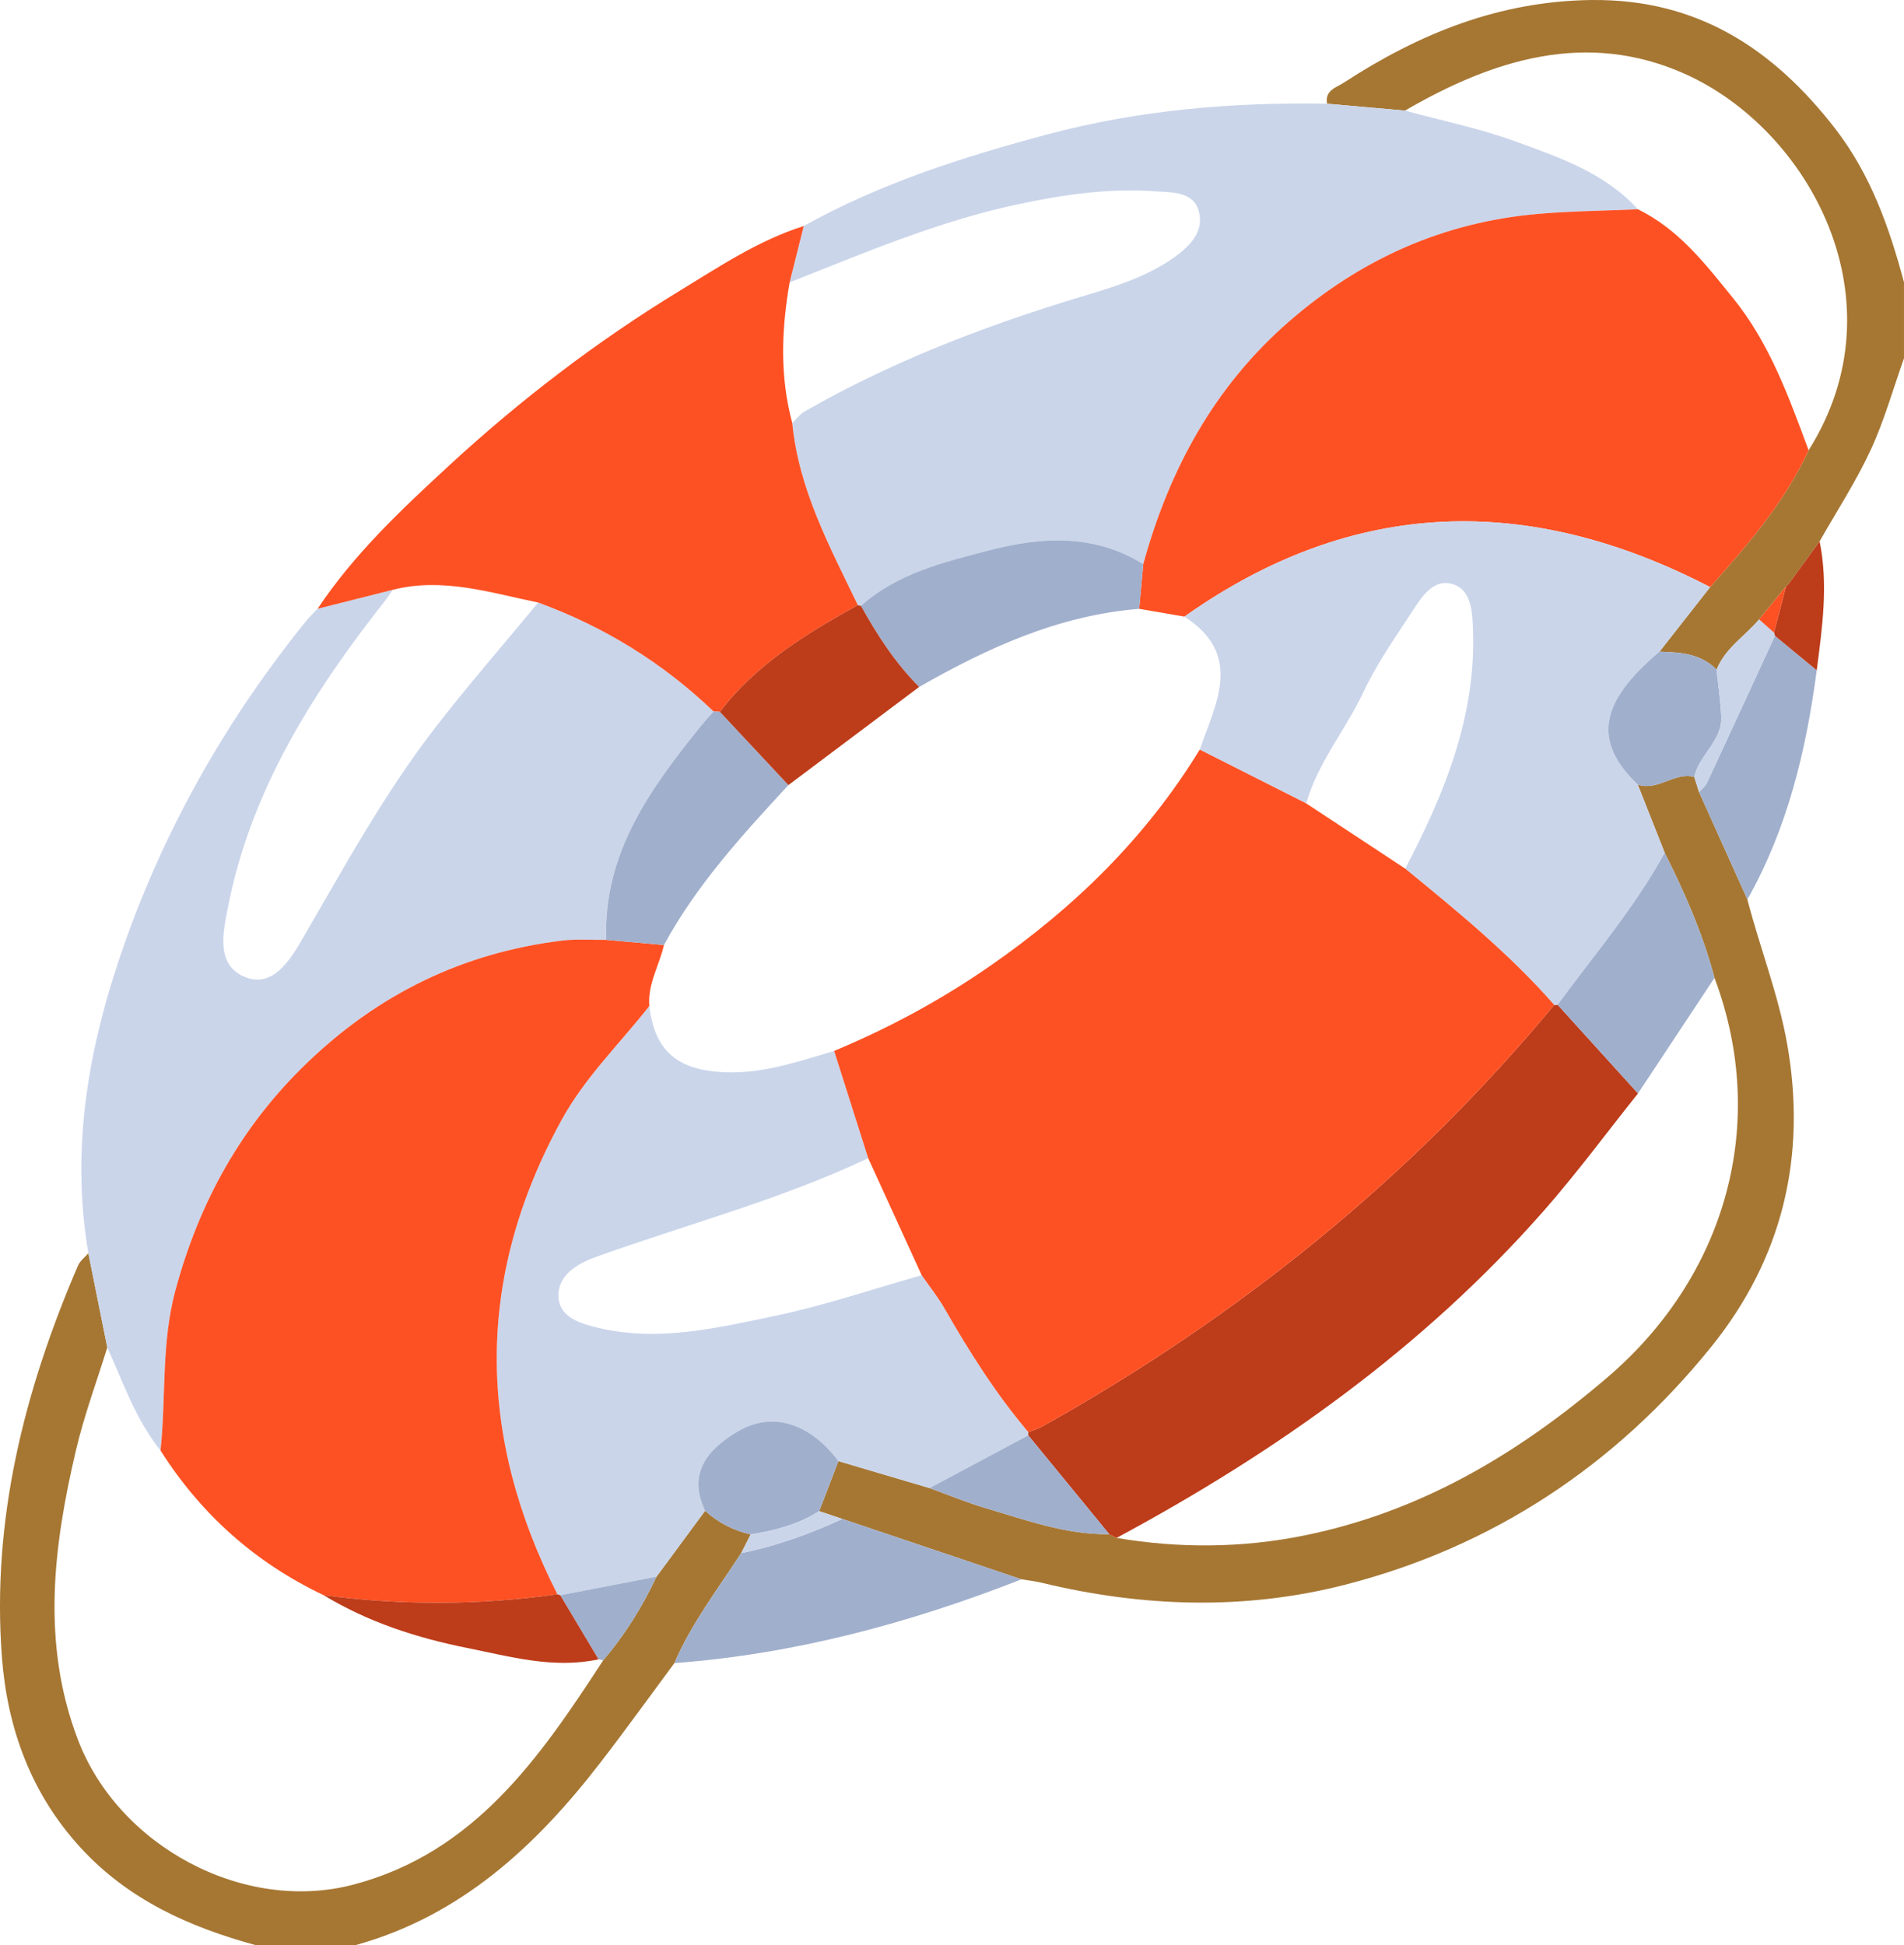
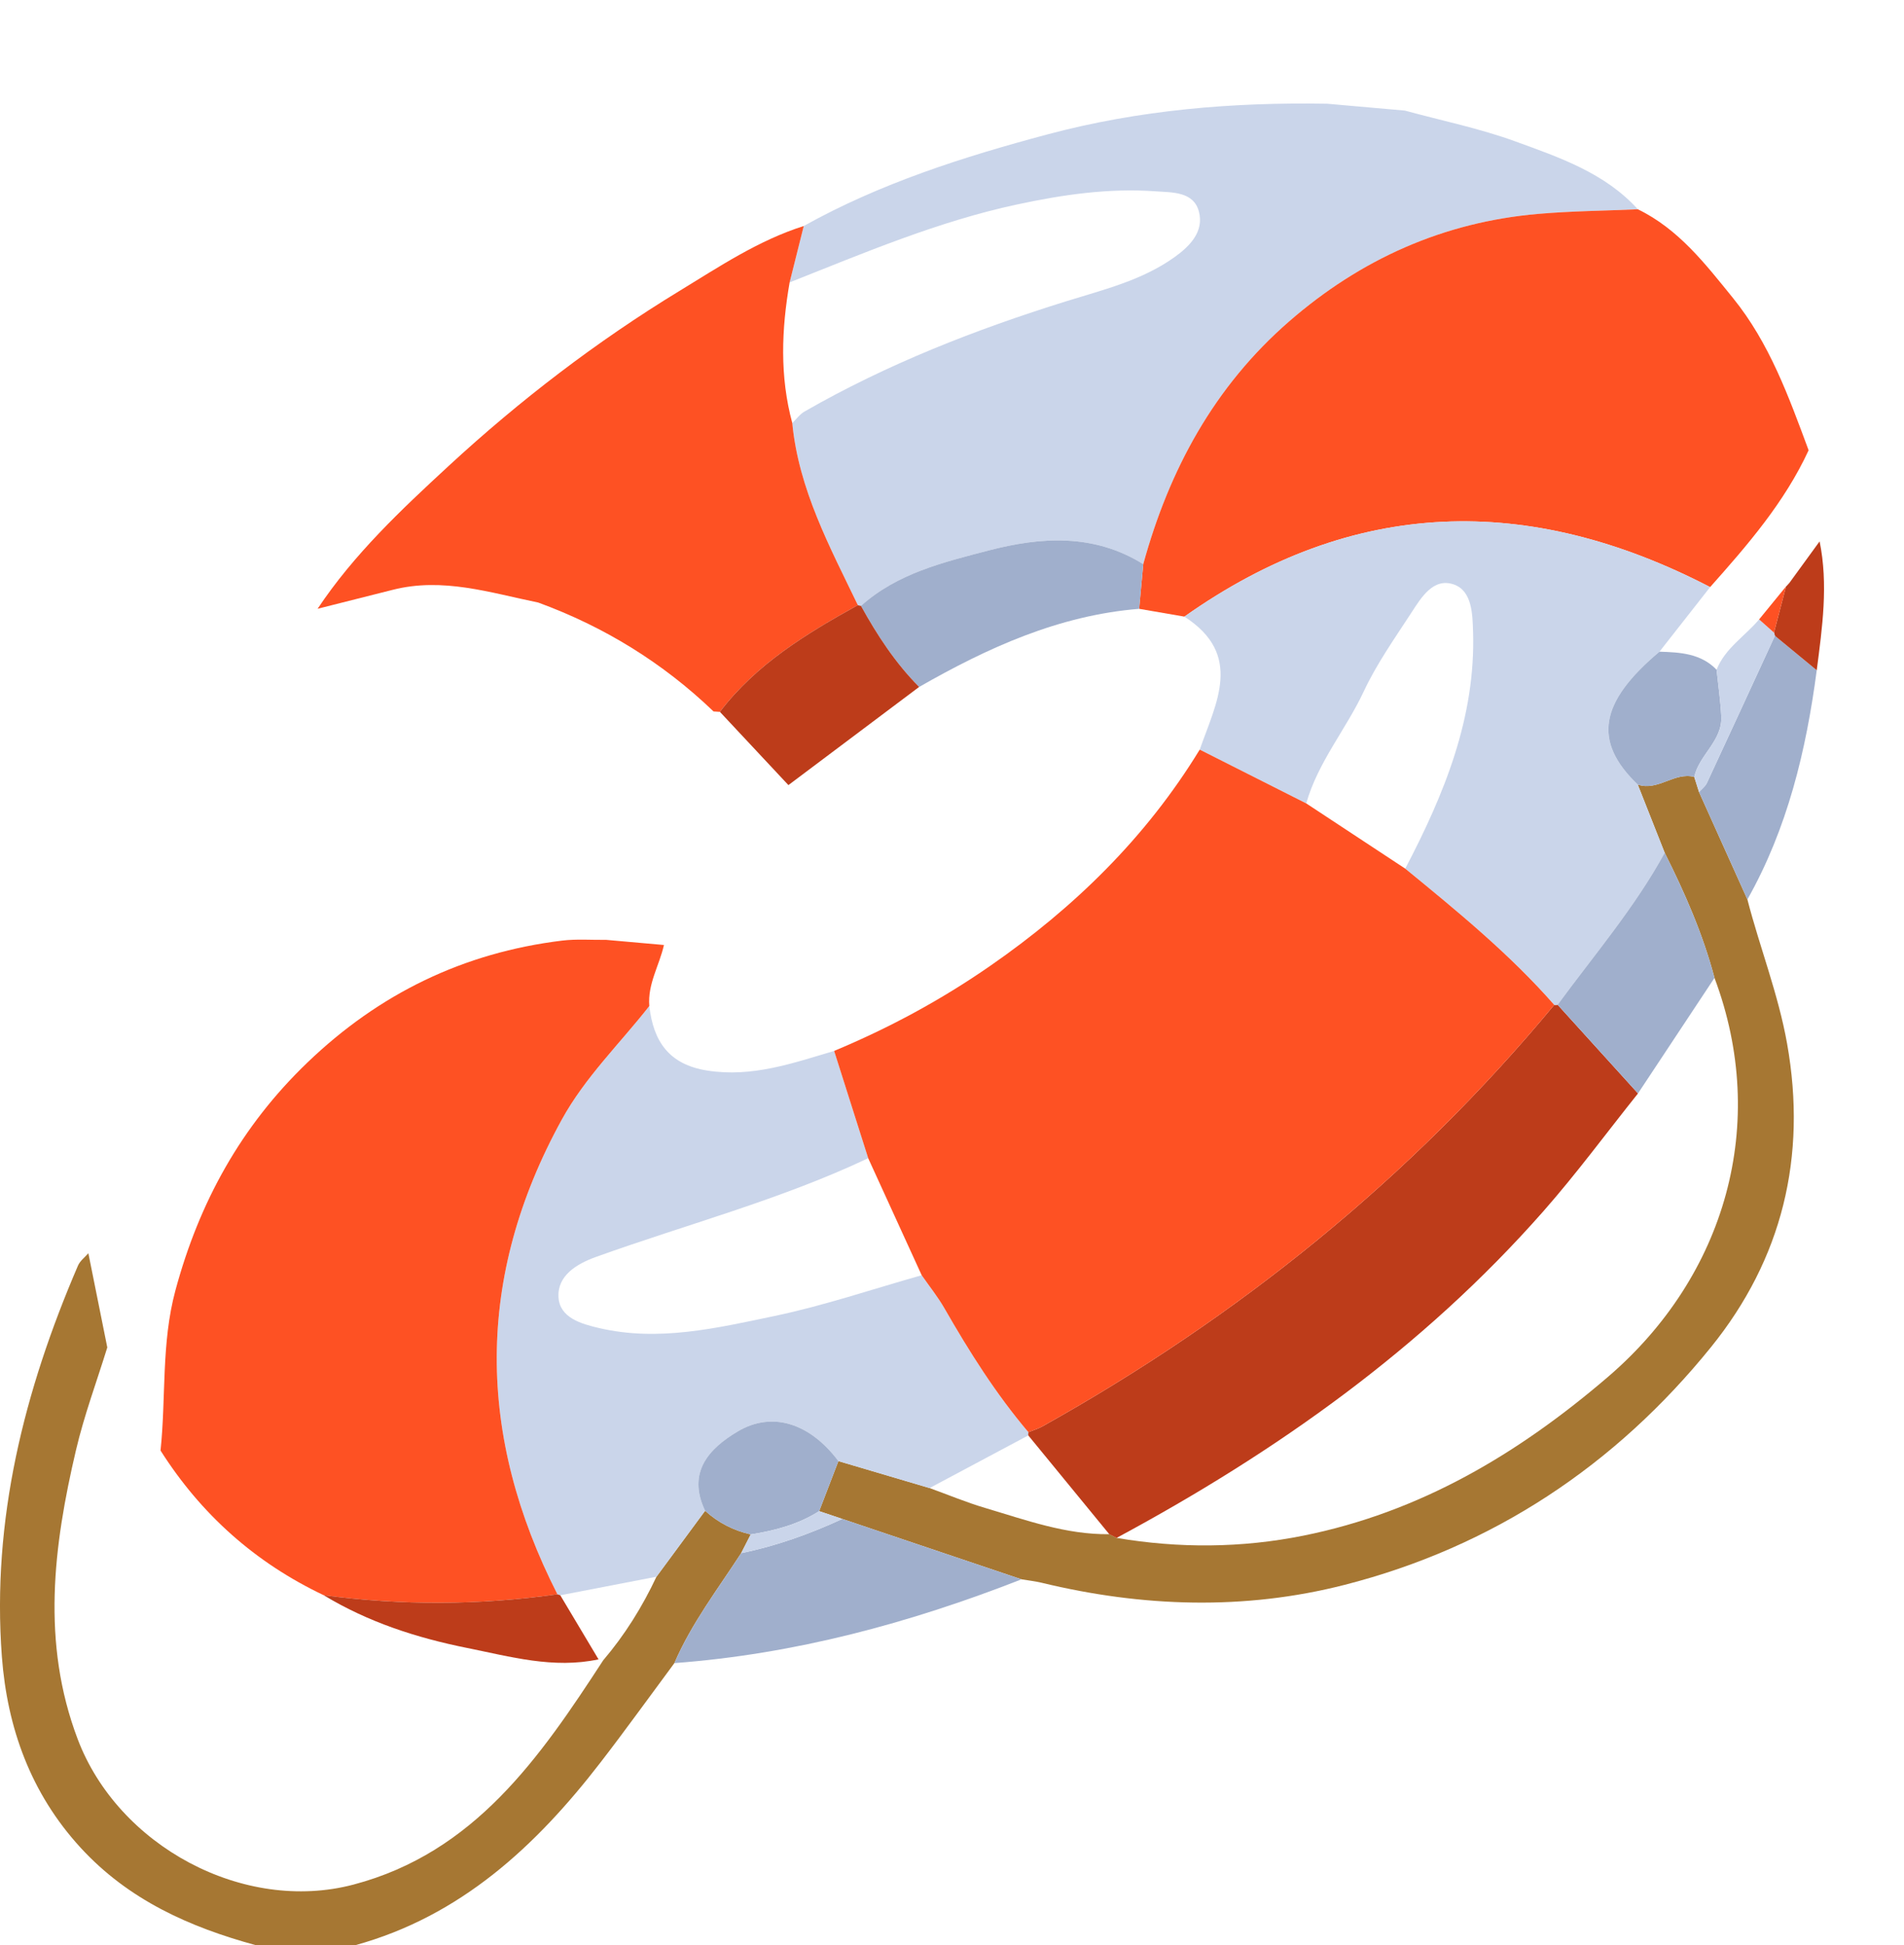
<svg xmlns="http://www.w3.org/2000/svg" viewBox="0 0 205.253 209.716">
  <g>
    <path d="m27.611,209.716c-7.172-1.952-13.754-4.887-18.925-10.522-5.375-5.858-7.909-12.935-8.484-20.591-1.108-14.741,2.414-28.703,8.205-42.16.22-.511.738-.893,1.118-1.334.68,3.386,1.361,6.771,2.041,10.156-1.138,3.684-2.494,7.316-3.373,11.06-2.436,10.376-3.749,20.771.176,31.153,4.363,11.542,17.889,18.822,29.738,15.696,13.056-3.445,20.105-13.71,26.917-24.178,2.334-2.739,4.216-5.765,5.745-9.017,1.747-2.369,3.494-4.737,5.242-7.106,1.412,1.287,3.058,2.125,4.917,2.552-.344.672-.687,1.344-1.031,2.016-2.517,3.879-5.351,7.566-7.196,11.853-2.653,3.575-5.25,7.193-7.97,10.717-6.97,9.034-15.08,16.569-26.453,19.704h-10.667Z" style="fill:#a67733;">
-     </path>
-     <path d="m143.06,11.182c-.267-1.461.995-1.741,1.832-2.287C153.002,3.615,161.621.119,171.553.002c11.417-.135,19.614,5.256,26.287,13.874,3.819,4.931,5.823,10.638,7.412,16.549v8.206c-1.179,3.309-2.127,6.724-3.599,9.897-1.576,3.398-3.645,6.567-5.498,9.835-1.087,1.494-2.173,2.987-3.26,4.481-.126.137-.253.274-.379.411,0,0,.017-.028.017-.028-.967,1.183-1.934,2.367-2.901,3.55-1.524,1.812-3.665,3.102-4.586,5.424-1.7-1.759-3.92-1.874-6.153-1.944,1.82-2.321,3.64-4.641,5.459-6.962,4.048-4.55,8.031-9.148,10.616-14.751,10.201-16.178.026-34.619-13.364-40.59-10.589-4.722-20.645-1.545-30.149,3.971-2.799-.247-5.597-.495-8.396-.742Z" style="fill:#a67733;">
    </path>
    <path d="m188.371,96.969c1.343,5.205,3.33,10.199,4.281,15.553,2.169,12.212-.545,23.225-8.193,32.694-10.314,12.769-23.558,21.571-39.532,25.65-10.799,2.758-21.774,2.394-32.637-.232-.712-.172-1.447-.249-2.172-.371-6.439-2.17-12.878-4.341-19.317-6.511-.831-.28-1.661-.56-2.492-.84.691-1.798,1.381-3.596,2.072-5.394,3.276.969,6.552,1.938,9.828,2.906,1.995.722,3.961,1.545,5.992,2.146,4.38,1.298,8.709,2.89,13.38,2.828.262.134.525.267.787.401,6.722,1.136,13.449,1.1,20.121-.24,12.589-2.527,23.149-8.799,32.85-17.118,12.697-10.89,17.383-27.311,11.485-43.017-1.247-4.711-3.188-9.145-5.368-13.485-.969-2.453-1.937-4.905-2.906-7.358,2.169.75,3.948-1.385,6.091-.824l.517,1.633c1.738,3.859,3.475,7.718,5.213,11.578Z" style="fill:#a67733;">
    </path>
    <path d="m90.802,163.753c6.439,2.171,12.878,4.341,19.317,6.512-12.059,4.721-24.451,8.065-37.417,9.03,1.845-4.287,4.68-7.974,7.197-11.853,3.789-.773,7.401-2.07,10.904-3.688Z" style="fill:#a0afcc;">
    </path>
    <path d="m188.371,96.969c-1.738-3.859-3.475-7.718-5.213-11.578.287-.325.671-.605.847-.982,2.46-5.281,4.892-10.575,7.331-15.866,1.503,1.239,3.007,2.478,4.51,3.717-1.139,8.646-3.147,17.028-7.475,24.709Z" style="fill:#a0afcc;">
    </path>
    <path d="m195.846,72.26c-1.503-1.239-3.007-2.478-4.51-3.717-.026-.116-.06-.231-.101-.342.433-1.658.866-3.316,1.299-4.974,0,0-.017.028-.017.028.126-.137.253-.274.379-.41,1.087-1.494,2.173-2.987,3.26-4.481.95,4.656.287,9.276-.31,13.897Z" style="fill:#bd3c1a;">
    </path>
-     <path d="m11.567,145.264c-.68-3.385-1.361-6.771-2.041-10.156-1.99-11.713.138-22.895,4.091-33.923,4.475-12.486,10.971-23.779,19.256-34.086.418-.52.908-.981,1.364-1.47,2.699-.681,5.398-1.362,8.097-2.043-.268.387-.517.788-.808,1.157-7.821,9.928-14.498,20.473-16.961,33.107-.52,2.67-1.381,6.34,2.049,7.556,2.766.981,4.572-1.756,5.878-3.997,4.548-7.81,8.87-15.769,14.411-22.939,3.565-4.613,7.403-9.015,11.119-13.511,7.114,2.605,13.43,6.492,18.901,11.741-.49.562-.999,1.108-1.467,1.688-5.427,6.738-10.424,13.666-10.107,22.936-1.589.019-3.196-.11-4.764.081-10.617,1.297-19.706,5.71-27.45,13.147-7.138,6.856-11.659,15.043-14.225,24.559-1.543,5.724-.997,11.523-1.606,17.267-2.663-3.318-4.014-7.313-5.738-11.115Z" style="fill:#cad5ea;">
-     </path>
    <path d="m143.06,11.182c2.799.247,5.597.495,8.396.742,3.983,1.088,8.059,1.919,11.925,3.329,4.741,1.729,9.619,3.385,13.183,7.311-3.584.157-7.178.187-10.749.496-10.218.884-19.124,4.875-26.848,11.593-8.078,7.026-12.923,15.98-15.723,26.17-5.312-3.312-11.009-2.957-16.689-1.472-4.859,1.27-9.825,2.454-13.74,5.969-.116-.013-.229-.041-.339-.082-3.033-6.298-6.38-12.483-7.067-19.625.435-.42.806-.951,1.314-1.243,8.912-5.12,18.418-8.835,28.205-11.887,4.028-1.256,8.171-2.246,11.686-4.76,1.683-1.204,3.189-2.769,2.63-4.908-.568-2.177-2.872-2.058-4.634-2.187-5.064-.371-10.047.358-14.993,1.421-8.5,1.826-16.462,5.213-24.495,8.395.508-2.026,1.015-4.052,1.523-6.079,8.268-4.61,17.199-7.454,26.289-9.88,9.874-2.636,19.944-3.478,30.126-3.301Z" style="fill:#cad5ea;">
    </path>
    <path d="m86.646,24.364c-.508,2.026-1.015,4.052-1.523,6.079-.882,5.075-1.074,10.137.286,15.169.687,7.143,4.034,13.328,7.067,19.626-5.543,3.078-10.94,6.346-14.873,11.506-.226-.014-.453-.028-.679-.043-5.471-5.249-11.788-9.136-18.902-11.741-5.177-1.06-10.298-2.747-15.688-1.372-2.699.681-5.398,1.362-8.097,2.043,3.908-5.875,9.016-10.681,14.141-15.41,7.665-7.073,15.938-13.411,24.858-18.85,4.309-2.628,8.529-5.46,13.411-7.006Z" style="fill:#fe5123;">
    </path>
    <path d="m100.21,160.425c-3.276-.969-6.552-1.938-9.828-2.906-3.04-4.05-7.094-5.428-10.856-3.195-3.117,1.849-5.481,4.417-3.514,8.551-1.747,2.369-3.494,4.737-5.242,7.106-3.457.667-6.915,1.335-10.372,2.003-.102-.038-.205-.072-.309-.103-8.711-17.13-8.875-34.153.459-51.152,2.53-4.608,6.266-8.21,9.45-12.273.431,3.808,2.109,6.313,6.261,6.961,4.838.755,9.205-.8,13.661-2.118,1.224,3.855,2.448,7.71,3.672,11.564-9.45,4.474-19.56,7.125-29.355,10.647-2.066.743-4.158,2.005-4.031,4.328.122,2.235,2.454,2.889,4.402,3.342,6.405,1.488,12.672-.007,18.859-1.3,5.369-1.122,10.599-2.907,15.89-4.399.827,1.192,1.744,2.331,2.463,3.585,2.68,4.674,5.543,9.217,9.038,13.336.003.116,0,.232-.009.348-3.547,1.893-7.094,3.785-10.641,5.678Z" style="fill:#cad5ea;">
    </path>
    <path d="m76.011,162.874c-1.967-4.133.398-6.701,3.514-8.551,3.762-2.232,7.816-.855,10.856,3.195-.691,1.798-1.381,3.596-2.071,5.394-2.256,1.437-4.778,2.097-7.382,2.512-1.859-.426-3.505-1.264-4.917-2.552Z" style="fill:#a0afcc;">
-     </path>
-     <path d="m65.025,178.996c-.168-.035-.335-.07-.503-.104-1.375-2.303-2.75-4.606-4.124-6.91,3.457-.668,6.915-1.335,10.372-2.003-1.529,3.252-3.411,6.278-5.745,9.017Z" style="fill:#a0afcc;">
    </path>
    <path d="m80.928,165.425c2.605-.415,5.126-1.075,7.382-2.512.83.28,1.661.56,2.491.84-3.503,1.618-7.115,2.915-10.904,3.688.343-.672.687-1.344,1.03-2.016Z" style="fill:#cad5ea;">
    </path>
    <path d="m123.244,60.823c2.8-10.19,7.645-19.144,15.723-26.17,7.724-6.718,16.63-10.709,26.848-11.593,3.571-.309,7.165-.339,10.749-.496,4.393,2.134,7.268,5.887,10.242,9.552,3.953,4.872,6.025,10.663,8.164,16.427-2.585,5.603-6.568,10.201-10.616,14.751-19.52-10.117-38.448-9.714-56.674,3.184-1.626-.281-3.252-.561-4.879-.842.148-1.605.296-3.209.443-4.814Z" style="fill:#fe5123;">
    </path>
    <path d="m127.679,66.479c18.226-12.899,37.155-13.302,56.674-3.185-1.819,2.321-3.639,4.642-5.459,6.962-6.501,5.456-7.193,9.68-2.345,14.327.969,2.453,1.937,4.905,2.906,7.357-3.223,5.9-7.591,10.993-11.541,16.381-.12.049-.241.054-.364.015-4.814-5.488-10.439-10.089-16.063-14.691,4.2-8.023,7.607-16.304,7.309-25.572-.058-1.797-.082-4.397-2.102-5.073-2.19-.733-3.479,1.412-4.548,3.057-1.801,2.771-3.737,5.503-5.13,8.48-1.922,4.107-4.948,7.638-6.201,12.075-3.828-1.933-7.655-3.866-11.483-5.799,1.76-5.044,4.733-10.229-1.653-14.334Z" style="fill:#cad5ea;">
    </path>
    <path d="m176.55,84.583c-4.848-4.647-4.157-8.871,2.345-14.327,2.233.071,4.453.186,6.153,1.944.175,1.674.42,3.345.507,5.024.136,2.647-2.389,4.153-2.914,6.534-2.143-.561-3.922,1.574-6.091.824Z" style="fill:#a0afcc;">
    </path>
    <path d="m182.641,83.759c.524-2.381,3.05-3.888,2.914-6.534-.087-1.679-.332-3.35-.507-5.024.92-2.322,3.061-3.612,4.586-5.423.534.475,1.068.949,1.601,1.424.042.112.075.226.101.342-2.439,5.291-4.871,10.585-7.331,15.866-.176.377-.56.657-.847.982-.172-.544-.345-1.088-.517-1.633Z" style="fill:#cad5ea;">
    </path>
    <path d="m191.235,68.201c-.534-.475-1.067-.949-1.601-1.424.967-1.183,1.933-2.367,2.9-3.55-.433,1.658-.866,3.316-1.299,4.974Z" style="fill:#fe5123;">
    </path>
-     <path d="m192.896,62.844c-.126.137-.253.274-.379.41.126-.137.253-.274.379-.41Z" style="fill:#fe5123;">
-     </path>
    <path d="m176.578,117.882c-3.393,4.245-6.622,8.635-10.209,12.71-12.998,14.765-28.778,25.94-46.002,35.208-.262-.134-.525-.267-.787-.401-2.91-3.551-5.821-7.102-8.731-10.652.009-.116.012-.232.009-.348.504-.204,1.037-.355,1.508-.619,21.135-11.818,39.699-26.762,55.183-45.444.123.039.245.034.364-.015,2.888,3.187,5.776,6.374,8.664,9.56Z" style="fill:#bd3c1a;">
    </path>
    <path d="m176.578,117.882c-2.888-3.187-5.776-6.374-8.664-9.561,3.95-5.387,8.318-10.481,11.541-16.381,2.18,4.34,4.122,8.774,5.368,13.485-2.749,4.152-5.497,8.304-8.246,12.456Z" style="fill:#a0afcc;">
    </path>
-     <path d="m110.85,154.747c2.91,3.551,5.821,7.102,8.731,10.652-4.671.062-8.999-1.53-13.38-2.828-2.031-.602-3.997-1.424-5.992-2.146,3.547-1.893,7.094-3.785,10.641-5.678Z" style="fill:#a0afcc;">
-     </path>
    <path d="m34.903,171.98c-7.374-3.499-13.227-8.713-17.598-15.601.609-5.744.063-11.543,1.606-17.267,2.566-9.517,7.087-17.703,14.225-24.559,7.744-7.438,16.833-11.85,27.45-13.147,1.568-.192,3.175-.062,4.764-.081,2.075.185,4.15.369,6.224.553-.491,2.2-1.776,4.21-1.576,6.576-3.184,4.063-6.921,7.665-9.451,12.273-9.334,16.999-9.17,34.022-.458,51.152-8.391,1.189-16.786,1.215-25.187.102Z" style="fill:#fe5123;">
    </path>
-     <path d="m71.575,101.878c-2.075-.185-4.15-.369-6.225-.554-.318-9.27,4.68-16.198,10.107-22.936.467-.58.977-1.126,1.467-1.688.227.014.453.029.68.043,2.462,2.633,4.924,5.265,7.387,7.897-4.964,5.363-9.894,10.752-13.416,17.238Z" style="fill:#a0afcc;">
+     <path d="m71.575,101.878Z" style="fill:#a0afcc;">
    </path>
    <path d="m123.244,60.823c-.148,1.605-.296,3.209-.443,4.814-8.655.699-16.32,4.188-23.72,8.424-2.557-2.578-4.521-5.582-6.266-8.742,3.914-3.515,8.88-4.699,13.74-5.969,5.68-1.484,11.377-1.839,16.689,1.472Z" style="fill:#a0afcc;">
    </path>
    <path d="m92.815,65.319c1.745,3.16,3.709,6.163,6.266,8.74-4.697,3.526-9.394,7.054-14.09,10.581-2.462-2.632-4.924-5.264-7.386-7.897,3.933-5.16,9.329-8.428,14.873-11.506.109.041.222.069.339.082Z" style="fill:#bd3c1a;">
    </path>
    <path d="m167.55,108.336c-15.485,18.681-34.048,33.625-55.183,45.444-.471.263-1.004.415-1.508.619-3.494-4.119-6.358-8.662-9.038-13.336-.719-1.254-1.637-2.393-2.463-3.585-1.922-4.206-3.844-8.411-5.766-12.617-1.224-3.855-2.448-7.71-3.672-11.564,5.922-2.467,11.538-5.502,16.809-9.157,9.066-6.286,16.822-13.852,22.602-23.326,3.828,1.933,7.655,3.866,11.483,5.799,3.558,2.345,7.115,4.689,10.672,7.033,5.624,4.602,11.249,9.203,16.063,14.691Z" style="fill:#fe5123;">
    </path>
    <path d="m34.903,171.98c8.4,1.114,16.796,1.087,25.187-.102.104.031.207.065.308.103,1.375,2.303,2.749,4.607,4.124,6.91-4.853,1.042-9.502-.29-14.181-1.231-5.438-1.093-10.661-2.783-15.438-5.68Z" style="fill:#bd3c1a;">
    </path>
  </g>
</svg>